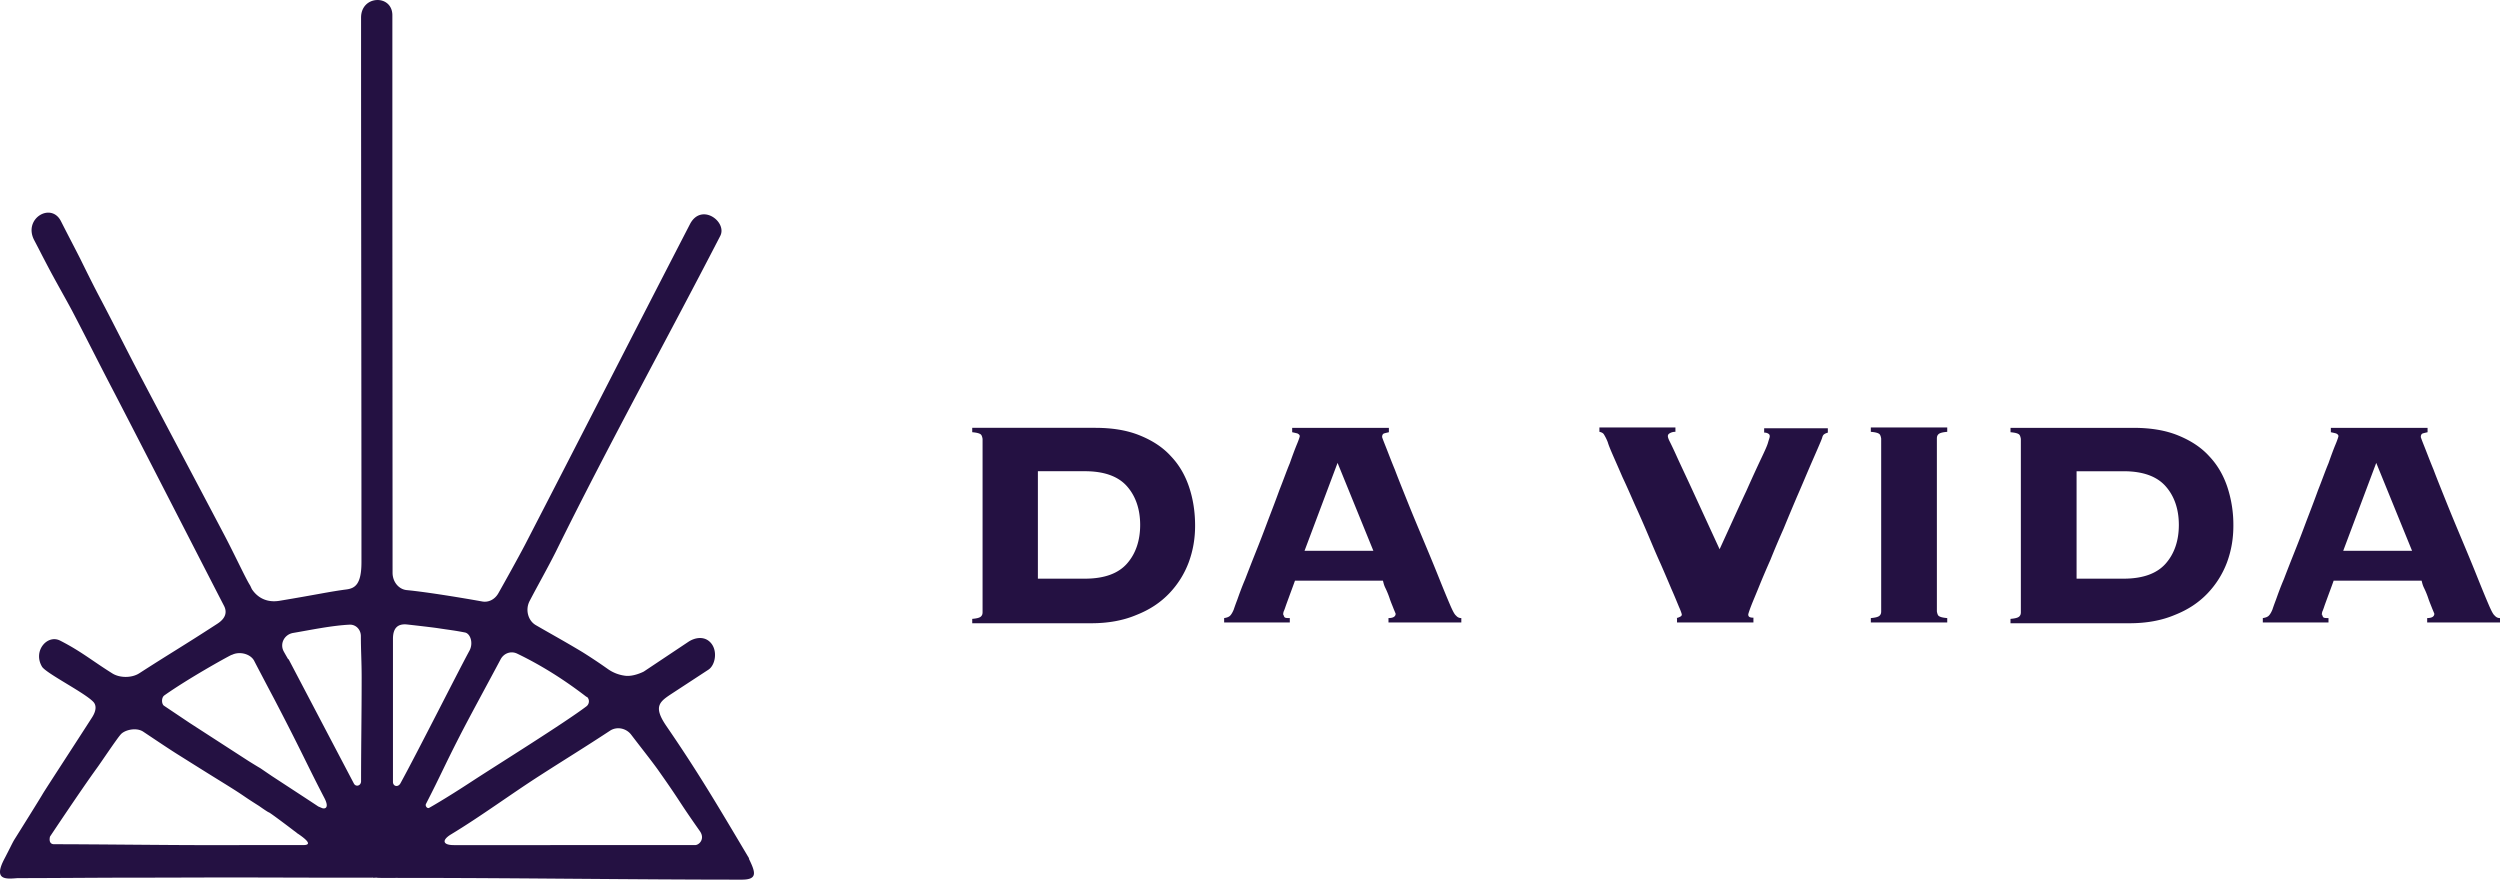
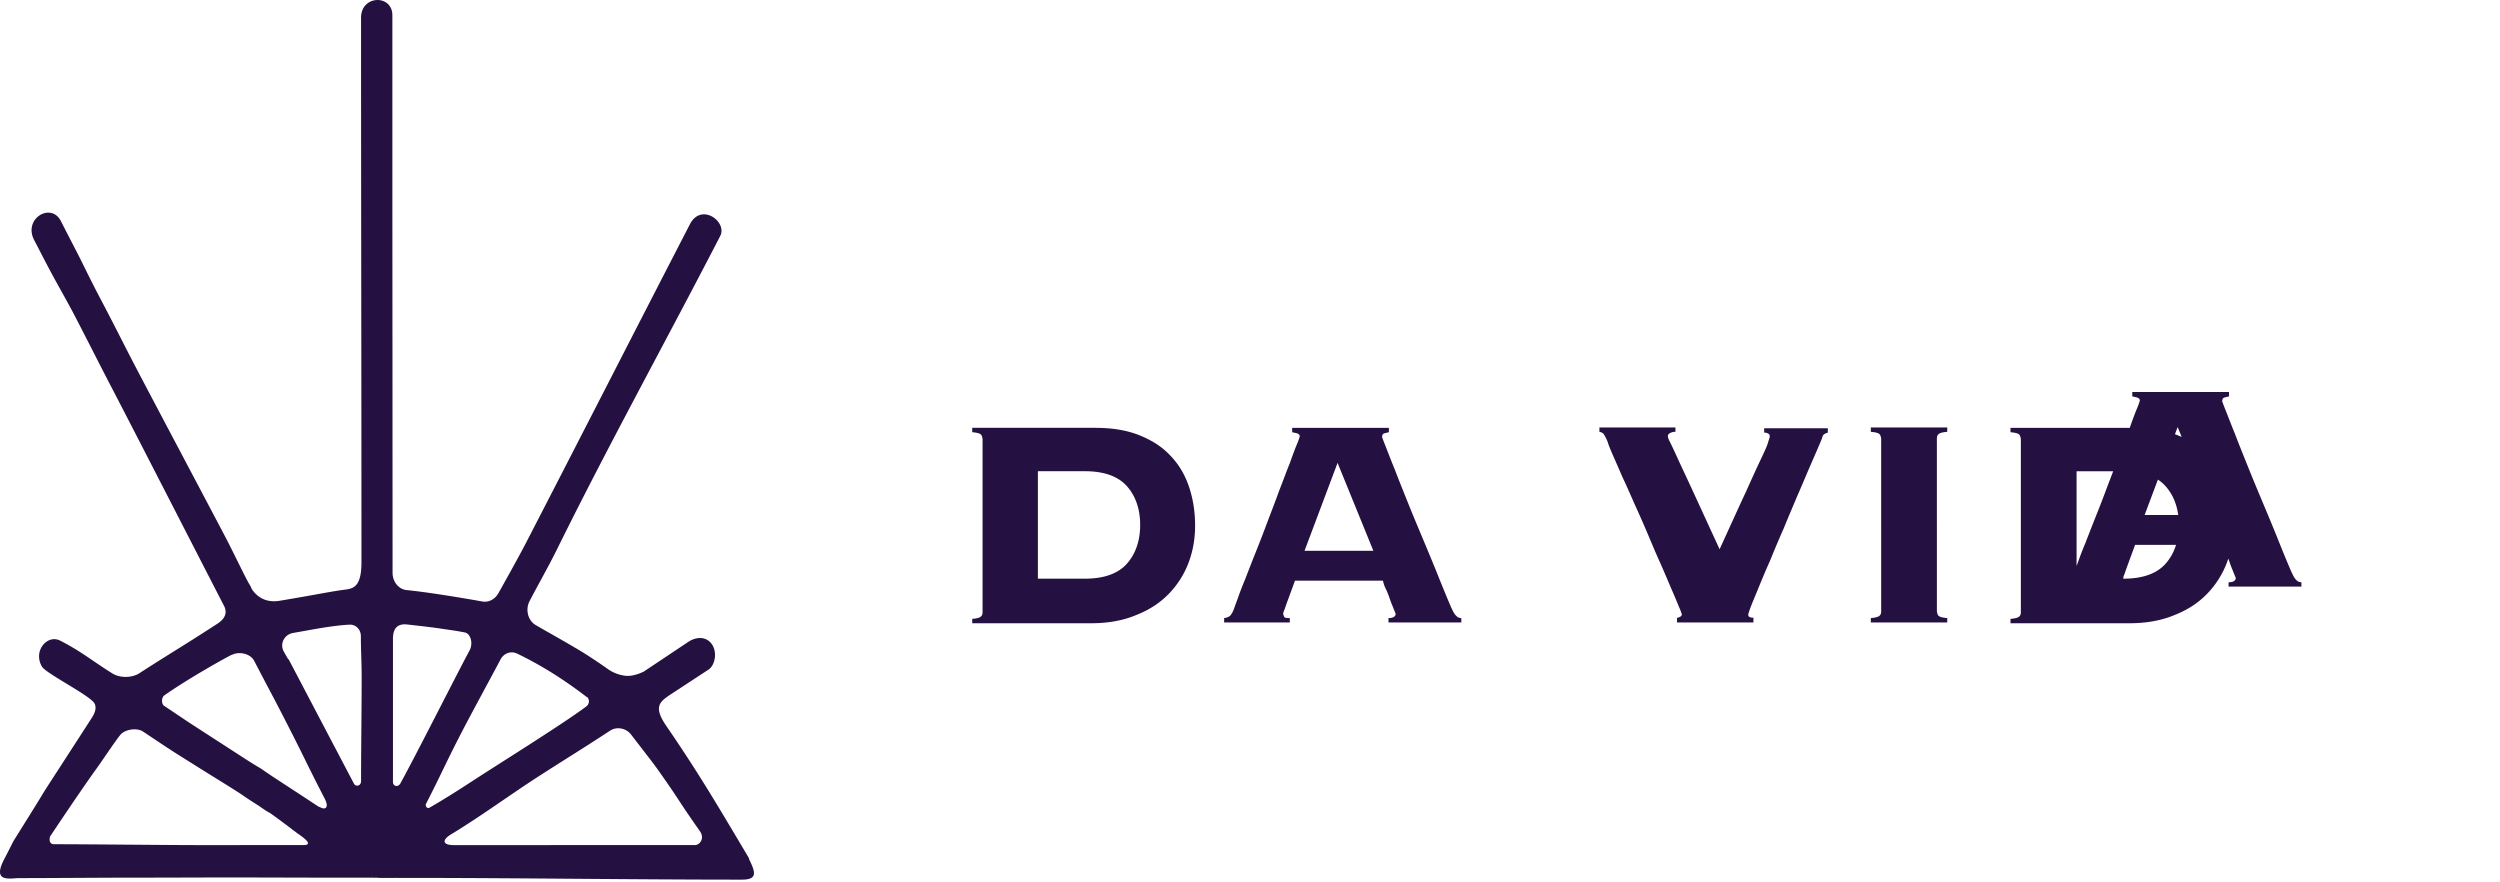
<svg xmlns="http://www.w3.org/2000/svg" width="170" height="60" fill="none">
-   <path d="M50.947 58.397s-.054-.118-.08-.148c-2.142-3.603-3.393-5.73-5.561-8.89-.918-1.344-.44-1.654.412-2.215l2.461-1.61c.466-.31.639-1.285.147-1.83-.413-.459-1.051-.37-1.517-.06l-3.033 2.023s-.705.37-1.29.28a2.583 2.583 0 0 1-1.158-.457 36.606 36.606 0 0 0-1.73-1.152c-1.277-.768-2.128-1.226-3.166-1.831-.532-.31-.718-1.049-.425-1.625.585-1.122 1.21-2.215 1.782-3.352 3.619-7.34 7.437-14.221 11.188-21.487.493-.96-1.29-2.29-2.061-.798-3.739 7.237-7.437 14.488-11.215 21.798-.48.915-1.318 2.422-1.81 3.293-.24.428-.678.65-1.117.561-1.224-.221-3.712-.635-5.096-.768-.558-.044-.984-.56-.984-1.181 0-5.125-.013-24.899-.013-24.899V1.04c0-1.433-2.129-1.388-2.129.162 0 12.981.027 24.013.027 37.023 0 1.521-.44 1.787-1.051 1.861-1.131.148-1.942.34-4.523.768-1.251.207-1.783-.665-1.863-.768-.053-.089-.093-.207-.146-.295-.28-.429-1.104-2.216-1.836-3.589-1.85-3.515-3.712-7.015-5.561-10.53-.945-1.786-1.796-3.514-2.74-5.301-.493-.93-.945-1.846-1.41-2.791-.466-.916-.72-1.388-1.305-2.54-.665-1.315-2.58-.178-1.822 1.284.519.99.372.724.798 1.536.612 1.182 1.317 2.393 1.81 3.323.904 1.728 1.849 3.618 2.753 5.346 1.743 3.352 6.28 12.213 7.557 14.68.2.398.133.826-.466 1.21-2.434 1.58-3.086 1.935-5.308 3.367-.506.325-1.33.325-1.836 0-1.37-.856-2.102-1.491-3.552-2.23-.865-.428-1.85.71-1.224 1.773.266.457 3.02 1.83 3.526 2.436.172.222.172.561-.12 1.02-1.184 1.845-3.113 4.799-3.353 5.197-.186.325-1.57 2.54-1.942 3.131-.053.089-.106.192-.16.296-.146.295-.479.945-.505.99-.785 1.49.133 1.372.904 1.313 2.289 0 5.481-.03 7.397-.03 2.089 0 5.428-.014 6.625-.014 3.486 0 5.096.015 8.581.015h1.903c.106 0-.466.03-.373-.015.067.044 1.37.03 1.543.03.266-.015-.066.014.772 0 7.37 0 15.419.118 22.789.118 1.104 0 .931-.502.479-1.433M39.904 47.38c.2.163.187.488-.026.65-1.477 1.122-6.173 4.047-7.73 5.065-1.915 1.256-2.953 1.832-2.953 1.832-.133.088-.306-.118-.226-.266 1.024-1.994 1.224-2.526 2.275-4.578.639-1.255 1.995-3.736 2.794-5.243.226-.428.705-.59 1.117-.399 1.663.798 3.246 1.802 4.736 2.954m-24.12-2.865c.533-.266 1.278-.059 1.517.414.173.34 1.184 2.26 1.357 2.584 1.956 3.751 2.169 4.342 3.42 6.749.332.65.053.738-.147.68l-.28-.119c-.212-.148-3.086-2.023-3.152-2.067-1.33-.901-.253-.192-1.583-1.02l-4.018-2.599-1.716-1.151c-.187-.104-.213-.547 0-.71 1.583-1.122 4.177-2.569 4.576-2.76m-2.328 12.936c-2.062 0-7.25-.06-9.738-.06-.426 0-.28-.516-.28-.516.027-.044 2.142-3.22 3.193-4.667.24-.325 1.344-1.979 1.61-2.274.253-.31 1.064-.517 1.543-.192.732.487 1.756 1.181 2.448 1.61 1.384.87 1.81 1.137 3.193 1.993 1.424.886.945.635 2.235 1.448.04.03.585.413.652.428.066 0 1.663 1.21 1.716 1.255.08.06-.053-.044.16.118.2.163.04.044.12.089 1.13.768.558.768.279.768H13.43m6.173-12.627s-.226-.384-.319-.561c-.266-.517.053-1.137.652-1.24 1.144-.192 2.607-.503 3.845-.562.412-.014.758.325.758.783 0 .99.053 1.743.053 2.806 0 2.6-.04 4.593-.04 7.059 0 .31-.359.413-.492.148-1.956-3.722-4.444-8.462-4.444-8.462m7.105 8.373v-9.747c0-.709.306-1.033.944-.974 1.317.147 1.89.221 2.089.25.865.134 1.104.148 1.862.296.373.074.586.724.306 1.24-.718 1.315-3.538 6.912-4.696 9.024-.16.28-.505.206-.505-.104m10.03-.457c1.77-1.138 2.94-1.847 4.737-3.028.452-.295 1.09-.177 1.436.28.652.857 1.29 1.655 1.783 2.334 1.73 2.451 1.277 1.935 2.887 4.224.36.517-.04.945-.333.945H30.858c-.758 0-.838-.34-.173-.739 2.049-1.24 4.018-2.702 6.067-4.017Zm30.064-22.861s-.027-.216-.109-.298c-.08-.08-.27-.135-.595-.162v-.298h8.362c1.164 0 2.165.163 3.031.515.866.351 1.57.811 2.11 1.407.57.595.975 1.299 1.246 2.11.27.812.406 1.678.406 2.626 0 .866-.136 1.677-.434 2.49a6.182 6.182 0 0 1-1.325 2.11c-.596.622-1.327 1.11-2.22 1.461-.893.38-1.92.569-3.085.569h-8.09v-.298c.324-.027.513-.081.594-.163.082-.08.109-.162.109-.297V29.85Zm6.954 9.499c1.326 0 2.274-.352 2.869-1.029.595-.676.893-1.57.893-2.625s-.298-1.948-.893-2.625c-.595-.676-1.543-1.028-2.869-1.028h-3.193v7.307h3.194Zm13.504 2.436s.027.135.081.19c.054.053.19.053.352.053v.298h-4.465v-.298c.19-.027.325-.08.406-.162.081-.081.162-.216.243-.406.028-.081.109-.325.244-.676.135-.38.298-.84.541-1.408.217-.568.46-1.19.73-1.867.272-.676.542-1.38.813-2.11.27-.704.541-1.408.784-2.084.271-.677.488-1.3.704-1.814.19-.54.352-.974.487-1.299.136-.324.19-.514.19-.54 0-.082-.054-.136-.163-.19a7.136 7.136 0 0 0-.352-.081v-.298h6.576v.298s-.243.054-.324.08c-.082.028-.136.109-.136.244 0 .027.082.244.244.65.162.406.352.92.622 1.57.244.649.542 1.38.866 2.191.325.812.677 1.651 1.029 2.49.351.839.703 1.678 1.028 2.49.325.812.622 1.542.893 2.165.135.297.244.514.352.595a.436.436 0 0 0 .352.162v.298h-4.953v-.298c.325 0 .487-.108.487-.297 0 0-.054-.136-.135-.325-.081-.217-.19-.46-.27-.704a5.886 5.886 0 0 0-.298-.73c-.108-.217-.135-.406-.162-.487h-5.981c-.163.46-.298.811-.406 1.11-.108.297-.19.513-.244.676a3.298 3.298 0 0 1-.135.351c0 .082-.027.136-.027.163h.027Zm6.116-4.33-2.435-5.98-2.247 5.98h4.682Zm20.594 4.574c.162-.028.243-.082.298-.11a.149.149 0 0 0 .081-.135c0-.026-.054-.216-.19-.514-.135-.324-.297-.73-.514-1.217a136.46 136.46 0 0 0-.731-1.705c-.297-.65-.568-1.3-.865-2.003a75.023 75.023 0 0 0-.894-2.03c-.297-.676-.568-1.298-.838-1.867-.244-.568-.46-1.055-.65-1.488-.189-.433-.298-.704-.352-.893a3.18 3.18 0 0 0-.27-.541c-.054-.082-.163-.136-.298-.163v-.297h5.169v.297a.729.729 0 0 0-.406.109c-.081.054-.108.108-.108.189 0 .054.027.162.108.325.081.162.243.487.487 1.028.243.541.595 1.272 1.055 2.273l1.868 4.06c.757-1.651 1.353-2.977 1.813-3.951.433-.975.784-1.732 1.028-2.247.244-.514.406-.866.46-1.082.054-.19.108-.325.108-.379 0-.081 0-.135-.081-.19a.486.486 0 0 0-.298-.08v-.298h4.33v.298s-.189.054-.243.108c-.054.027-.109.108-.136.216-.027.108-.135.352-.297.73-.163.38-.379.867-.623 1.435-.243.568-.514 1.218-.811 1.894-.298.704-.596 1.408-.894 2.138-.324.73-.622 1.434-.893 2.111a61.86 61.86 0 0 0-.784 1.84c-.217.541-.406.974-.542 1.326-.135.352-.189.541-.189.569 0 .162.108.216.352.216v.325h-5.196v-.298h-.054Zm13.233 0c.325-.028.514-.082.595-.163.081-.081.109-.163.109-.298V29.824s-.028-.216-.109-.297c-.081-.082-.27-.136-.595-.163v-.297h5.196v.297c-.325.027-.514.081-.596.163-.081.08-.108.162-.108.297V41.57s.027.216.108.298c.082.08.271.135.596.162v.298h-5.196v-.298Zm10.202-12.178s-.027-.217-.108-.298c-.081-.081-.271-.135-.596-.162v-.298h8.362c1.164 0 2.165.162 3.031.514.866.352 1.57.812 2.111 1.407.568.596.974 1.3 1.245 2.111a8.2 8.2 0 0 1 .406 2.625c0 .866-.135 1.678-.433 2.49a6.193 6.193 0 0 1-1.326 2.11c-.595.623-1.326 1.11-2.219 1.462-.893.379-1.921.568-3.085.568h-8.092v-.297c.325-.028.515-.082.596-.163.081-.081.108-.162.108-.298V29.852Zm6.982 9.498c1.326 0 2.273-.352 2.868-1.028.596-.677.893-1.57.893-2.625 0-1.056-.297-1.949-.893-2.625-.595-.677-1.542-1.028-2.868-1.028h-3.193v7.306h3.193Zm13.504 2.436s.027.135.081.19c.054.053.189.053.352.053v.298h-4.466v-.298c.19-.027.325-.08.406-.162.082-.081.163-.216.244-.406.027-.081.108-.325.243-.676.136-.38.298-.84.542-1.408.216-.568.46-1.19.73-1.867.271-.676.542-1.38.812-2.11.271-.704.541-1.408.785-2.084.271-.677.487-1.3.704-1.814.189-.54.351-.974.487-1.299.135-.324.189-.514.189-.54 0-.082-.054-.136-.162-.19a7.147 7.147 0 0 0-.352-.081v-.298h6.576v.298s-.244.054-.325.08c-.081.028-.135.109-.135.244 0 .027.081.244.243.65.163.406.352.92.623 1.57.243.649.541 1.38.866 2.191.325.812.676 1.651 1.028 2.49.352.839.704 1.678 1.028 2.49.325.812.623 1.542.894 2.165.135.297.243.514.351.595a.437.437 0 0 0 .352.162v.298h-4.952v-.298c.325 0 .487-.108.487-.297 0 0-.054-.136-.135-.325-.082-.217-.19-.46-.271-.704a5.752 5.752 0 0 0-.298-.73c-.108-.217-.135-.406-.162-.487h-5.981c-.162.46-.297.811-.406 1.11-.108.297-.189.513-.243.676a3.315 3.315 0 0 1-.135.351c0 .082-.027.136-.027.163h.027Zm6.116-4.33-2.436-5.98-2.246 5.98h4.682Z" fill="#241142" />
+   <path d="M50.947 58.397s-.054-.118-.08-.148c-2.142-3.603-3.393-5.73-5.561-8.89-.918-1.344-.44-1.654.412-2.215l2.461-1.61c.466-.31.639-1.285.147-1.83-.413-.459-1.051-.37-1.517-.06l-3.033 2.023s-.705.37-1.29.28a2.583 2.583 0 0 1-1.158-.457 36.606 36.606 0 0 0-1.73-1.152c-1.277-.768-2.128-1.226-3.166-1.831-.532-.31-.718-1.049-.425-1.625.585-1.122 1.21-2.215 1.782-3.352 3.619-7.34 7.437-14.221 11.188-21.487.493-.96-1.29-2.29-2.061-.798-3.739 7.237-7.437 14.488-11.215 21.798-.48.915-1.318 2.422-1.81 3.293-.24.428-.678.65-1.117.561-1.224-.221-3.712-.635-5.096-.768-.558-.044-.984-.56-.984-1.181 0-5.125-.013-24.899-.013-24.899V1.04c0-1.433-2.129-1.388-2.129.162 0 12.981.027 24.013.027 37.023 0 1.521-.44 1.787-1.051 1.861-1.131.148-1.942.34-4.523.768-1.251.207-1.783-.665-1.863-.768-.053-.089-.093-.207-.146-.295-.28-.429-1.104-2.216-1.836-3.589-1.85-3.515-3.712-7.015-5.561-10.53-.945-1.786-1.796-3.514-2.74-5.301-.493-.93-.945-1.846-1.41-2.791-.466-.916-.72-1.388-1.305-2.54-.665-1.315-2.58-.178-1.822 1.284.519.99.372.724.798 1.536.612 1.182 1.317 2.393 1.81 3.323.904 1.728 1.849 3.618 2.753 5.346 1.743 3.352 6.28 12.213 7.557 14.68.2.398.133.826-.466 1.21-2.434 1.58-3.086 1.935-5.308 3.367-.506.325-1.33.325-1.836 0-1.37-.856-2.102-1.491-3.552-2.23-.865-.428-1.85.71-1.224 1.773.266.457 3.02 1.83 3.526 2.436.172.222.172.561-.12 1.02-1.184 1.845-3.113 4.799-3.353 5.197-.186.325-1.57 2.54-1.942 3.131-.053.089-.106.192-.16.296-.146.295-.479.945-.505.99-.785 1.49.133 1.372.904 1.313 2.289 0 5.481-.03 7.397-.03 2.089 0 5.428-.014 6.625-.014 3.486 0 5.096.015 8.581.015h1.903c.106 0-.466.03-.373-.015.067.044 1.37.03 1.543.03.266-.015-.066.014.772 0 7.37 0 15.419.118 22.789.118 1.104 0 .931-.502.479-1.433M39.904 47.38c.2.163.187.488-.026.65-1.477 1.122-6.173 4.047-7.73 5.065-1.915 1.256-2.953 1.832-2.953 1.832-.133.088-.306-.118-.226-.266 1.024-1.994 1.224-2.526 2.275-4.578.639-1.255 1.995-3.736 2.794-5.243.226-.428.705-.59 1.117-.399 1.663.798 3.246 1.802 4.736 2.954m-24.12-2.865c.533-.266 1.278-.059 1.517.414.173.34 1.184 2.26 1.357 2.584 1.956 3.751 2.169 4.342 3.42 6.749.332.65.053.738-.147.68l-.28-.119c-.212-.148-3.086-2.023-3.152-2.067-1.33-.901-.253-.192-1.583-1.02l-4.018-2.599-1.716-1.151c-.187-.104-.213-.547 0-.71 1.583-1.122 4.177-2.569 4.576-2.76m-2.328 12.936c-2.062 0-7.25-.06-9.738-.06-.426 0-.28-.516-.28-.516.027-.044 2.142-3.22 3.193-4.667.24-.325 1.344-1.979 1.61-2.274.253-.31 1.064-.517 1.543-.192.732.487 1.756 1.181 2.448 1.61 1.384.87 1.81 1.137 3.193 1.993 1.424.886.945.635 2.235 1.448.04.03.585.413.652.428.066 0 1.663 1.21 1.716 1.255.08.06-.053-.044.16.118.2.163.04.044.12.089 1.13.768.558.768.279.768H13.43m6.173-12.627s-.226-.384-.319-.561c-.266-.517.053-1.137.652-1.24 1.144-.192 2.607-.503 3.845-.562.412-.014.758.325.758.783 0 .99.053 1.743.053 2.806 0 2.6-.04 4.593-.04 7.059 0 .31-.359.413-.492.148-1.956-3.722-4.444-8.462-4.444-8.462m7.105 8.373v-9.747c0-.709.306-1.033.944-.974 1.317.147 1.89.221 2.089.25.865.134 1.104.148 1.862.296.373.074.586.724.306 1.24-.718 1.315-3.538 6.912-4.696 9.024-.16.28-.505.206-.505-.104m10.03-.457c1.77-1.138 2.94-1.847 4.737-3.028.452-.295 1.09-.177 1.436.28.652.857 1.29 1.655 1.783 2.334 1.73 2.451 1.277 1.935 2.887 4.224.36.517-.04.945-.333.945H30.858c-.758 0-.838-.34-.173-.739 2.049-1.24 4.018-2.702 6.067-4.017Zm30.064-22.861s-.027-.216-.109-.298c-.08-.08-.27-.135-.595-.162v-.298h8.362c1.164 0 2.165.163 3.031.515.866.351 1.57.811 2.11 1.407.57.595.975 1.299 1.246 2.11.27.812.406 1.678.406 2.626 0 .866-.136 1.677-.434 2.49a6.182 6.182 0 0 1-1.325 2.11c-.596.622-1.327 1.11-2.22 1.461-.893.38-1.92.569-3.085.569h-8.09v-.298c.324-.027.513-.081.594-.163.082-.08.109-.162.109-.297V29.85Zm6.954 9.499c1.326 0 2.274-.352 2.869-1.029.595-.676.893-1.57.893-2.625s-.298-1.948-.893-2.625c-.595-.676-1.543-1.028-2.869-1.028h-3.193v7.307h3.194Zm13.504 2.436s.027.135.081.19c.054.053.19.053.352.053v.298h-4.465v-.298c.19-.027.325-.08.406-.162.081-.081.162-.216.243-.406.028-.081.109-.325.244-.676.135-.38.298-.84.541-1.408.217-.568.46-1.19.73-1.867.272-.676.542-1.38.813-2.11.27-.704.541-1.408.784-2.084.271-.677.488-1.3.704-1.814.19-.54.352-.974.487-1.299.136-.324.19-.514.19-.54 0-.082-.054-.136-.163-.19a7.136 7.136 0 0 0-.352-.081v-.298h6.576v.298s-.243.054-.324.08c-.082.028-.136.109-.136.244 0 .027.082.244.244.65.162.406.352.92.622 1.57.244.649.542 1.38.866 2.191.325.812.677 1.651 1.029 2.49.351.839.703 1.678 1.028 2.49.325.812.622 1.542.893 2.165.135.297.244.514.352.595a.436.436 0 0 0 .352.162v.298h-4.953v-.298c.325 0 .487-.108.487-.297 0 0-.054-.136-.135-.325-.081-.217-.19-.46-.27-.704a5.886 5.886 0 0 0-.298-.73c-.108-.217-.135-.406-.162-.487h-5.981c-.163.46-.298.811-.406 1.11-.108.297-.19.513-.244.676a3.298 3.298 0 0 1-.135.351c0 .082-.027.136-.027.163h.027Zm6.116-4.33-2.435-5.98-2.247 5.98h4.682Zm20.594 4.574c.162-.028.243-.082.298-.11a.149.149 0 0 0 .081-.135c0-.026-.054-.216-.19-.514-.135-.324-.297-.73-.514-1.217a136.46 136.46 0 0 0-.731-1.705c-.297-.65-.568-1.3-.865-2.003a75.023 75.023 0 0 0-.894-2.03c-.297-.676-.568-1.298-.838-1.867-.244-.568-.46-1.055-.65-1.488-.189-.433-.298-.704-.352-.893a3.18 3.18 0 0 0-.27-.541c-.054-.082-.163-.136-.298-.163v-.297h5.169v.297a.729.729 0 0 0-.406.109c-.081.054-.108.108-.108.189 0 .054.027.162.108.325.081.162.243.487.487 1.028.243.541.595 1.272 1.055 2.273l1.868 4.06c.757-1.651 1.353-2.977 1.813-3.951.433-.975.784-1.732 1.028-2.247.244-.514.406-.866.46-1.082.054-.19.108-.325.108-.379 0-.081 0-.135-.081-.19a.486.486 0 0 0-.298-.08v-.298h4.33v.298s-.189.054-.243.108c-.054.027-.109.108-.136.216-.027.108-.135.352-.297.73-.163.38-.379.867-.623 1.435-.243.568-.514 1.218-.811 1.894-.298.704-.596 1.408-.894 2.138-.324.73-.622 1.434-.893 2.111a61.86 61.86 0 0 0-.784 1.84c-.217.541-.406.974-.542 1.326-.135.352-.189.541-.189.569 0 .162.108.216.352.216v.325h-5.196v-.298h-.054Zm13.233 0c.325-.028.514-.082.595-.163.081-.081.109-.163.109-.298V29.824s-.028-.216-.109-.297c-.081-.082-.27-.136-.595-.163v-.297h5.196v.297c-.325.027-.514.081-.596.163-.081.08-.108.162-.108.297V41.57s.027.216.108.298c.082.08.271.135.596.162v.298h-5.196v-.298Zm10.202-12.178s-.027-.217-.108-.298c-.081-.081-.271-.135-.596-.162v-.298h8.362c1.164 0 2.165.162 3.031.514.866.352 1.57.812 2.111 1.407.568.596.974 1.3 1.245 2.111a8.2 8.2 0 0 1 .406 2.625c0 .866-.135 1.678-.433 2.49a6.193 6.193 0 0 1-1.326 2.11c-.595.623-1.326 1.11-2.219 1.462-.893.379-1.921.568-3.085.568h-8.092v-.297c.325-.028.515-.082.596-.163.081-.081.108-.162.108-.298V29.852Zm6.982 9.498c1.326 0 2.273-.352 2.868-1.028.596-.677.893-1.57.893-2.625 0-1.056-.297-1.949-.893-2.625-.595-.677-1.542-1.028-2.868-1.028h-3.193v7.306h3.193Zs.027.135.081.19c.054.053.189.053.352.053v.298h-4.466v-.298c.19-.027.325-.08.406-.162.082-.081.163-.216.244-.406.027-.081.108-.325.243-.676.136-.38.298-.84.542-1.408.216-.568.46-1.19.73-1.867.271-.676.542-1.38.812-2.11.271-.704.541-1.408.785-2.084.271-.677.487-1.3.704-1.814.189-.54.351-.974.487-1.299.135-.324.189-.514.189-.54 0-.082-.054-.136-.162-.19a7.147 7.147 0 0 0-.352-.081v-.298h6.576v.298s-.244.054-.325.08c-.081.028-.135.109-.135.244 0 .027.081.244.243.65.163.406.352.92.623 1.57.243.649.541 1.38.866 2.191.325.812.676 1.651 1.028 2.49.352.839.704 1.678 1.028 2.49.325.812.623 1.542.894 2.165.135.297.243.514.351.595a.437.437 0 0 0 .352.162v.298h-4.952v-.298c.325 0 .487-.108.487-.297 0 0-.054-.136-.135-.325-.082-.217-.19-.46-.271-.704a5.752 5.752 0 0 0-.298-.73c-.108-.217-.135-.406-.162-.487h-5.981c-.162.46-.297.811-.406 1.11-.108.297-.189.513-.243.676a3.315 3.315 0 0 1-.135.351c0 .082-.027.136-.027.163h.027Zm6.116-4.33-2.436-5.98-2.246 5.98h4.682Z" fill="#241142" />
</svg>